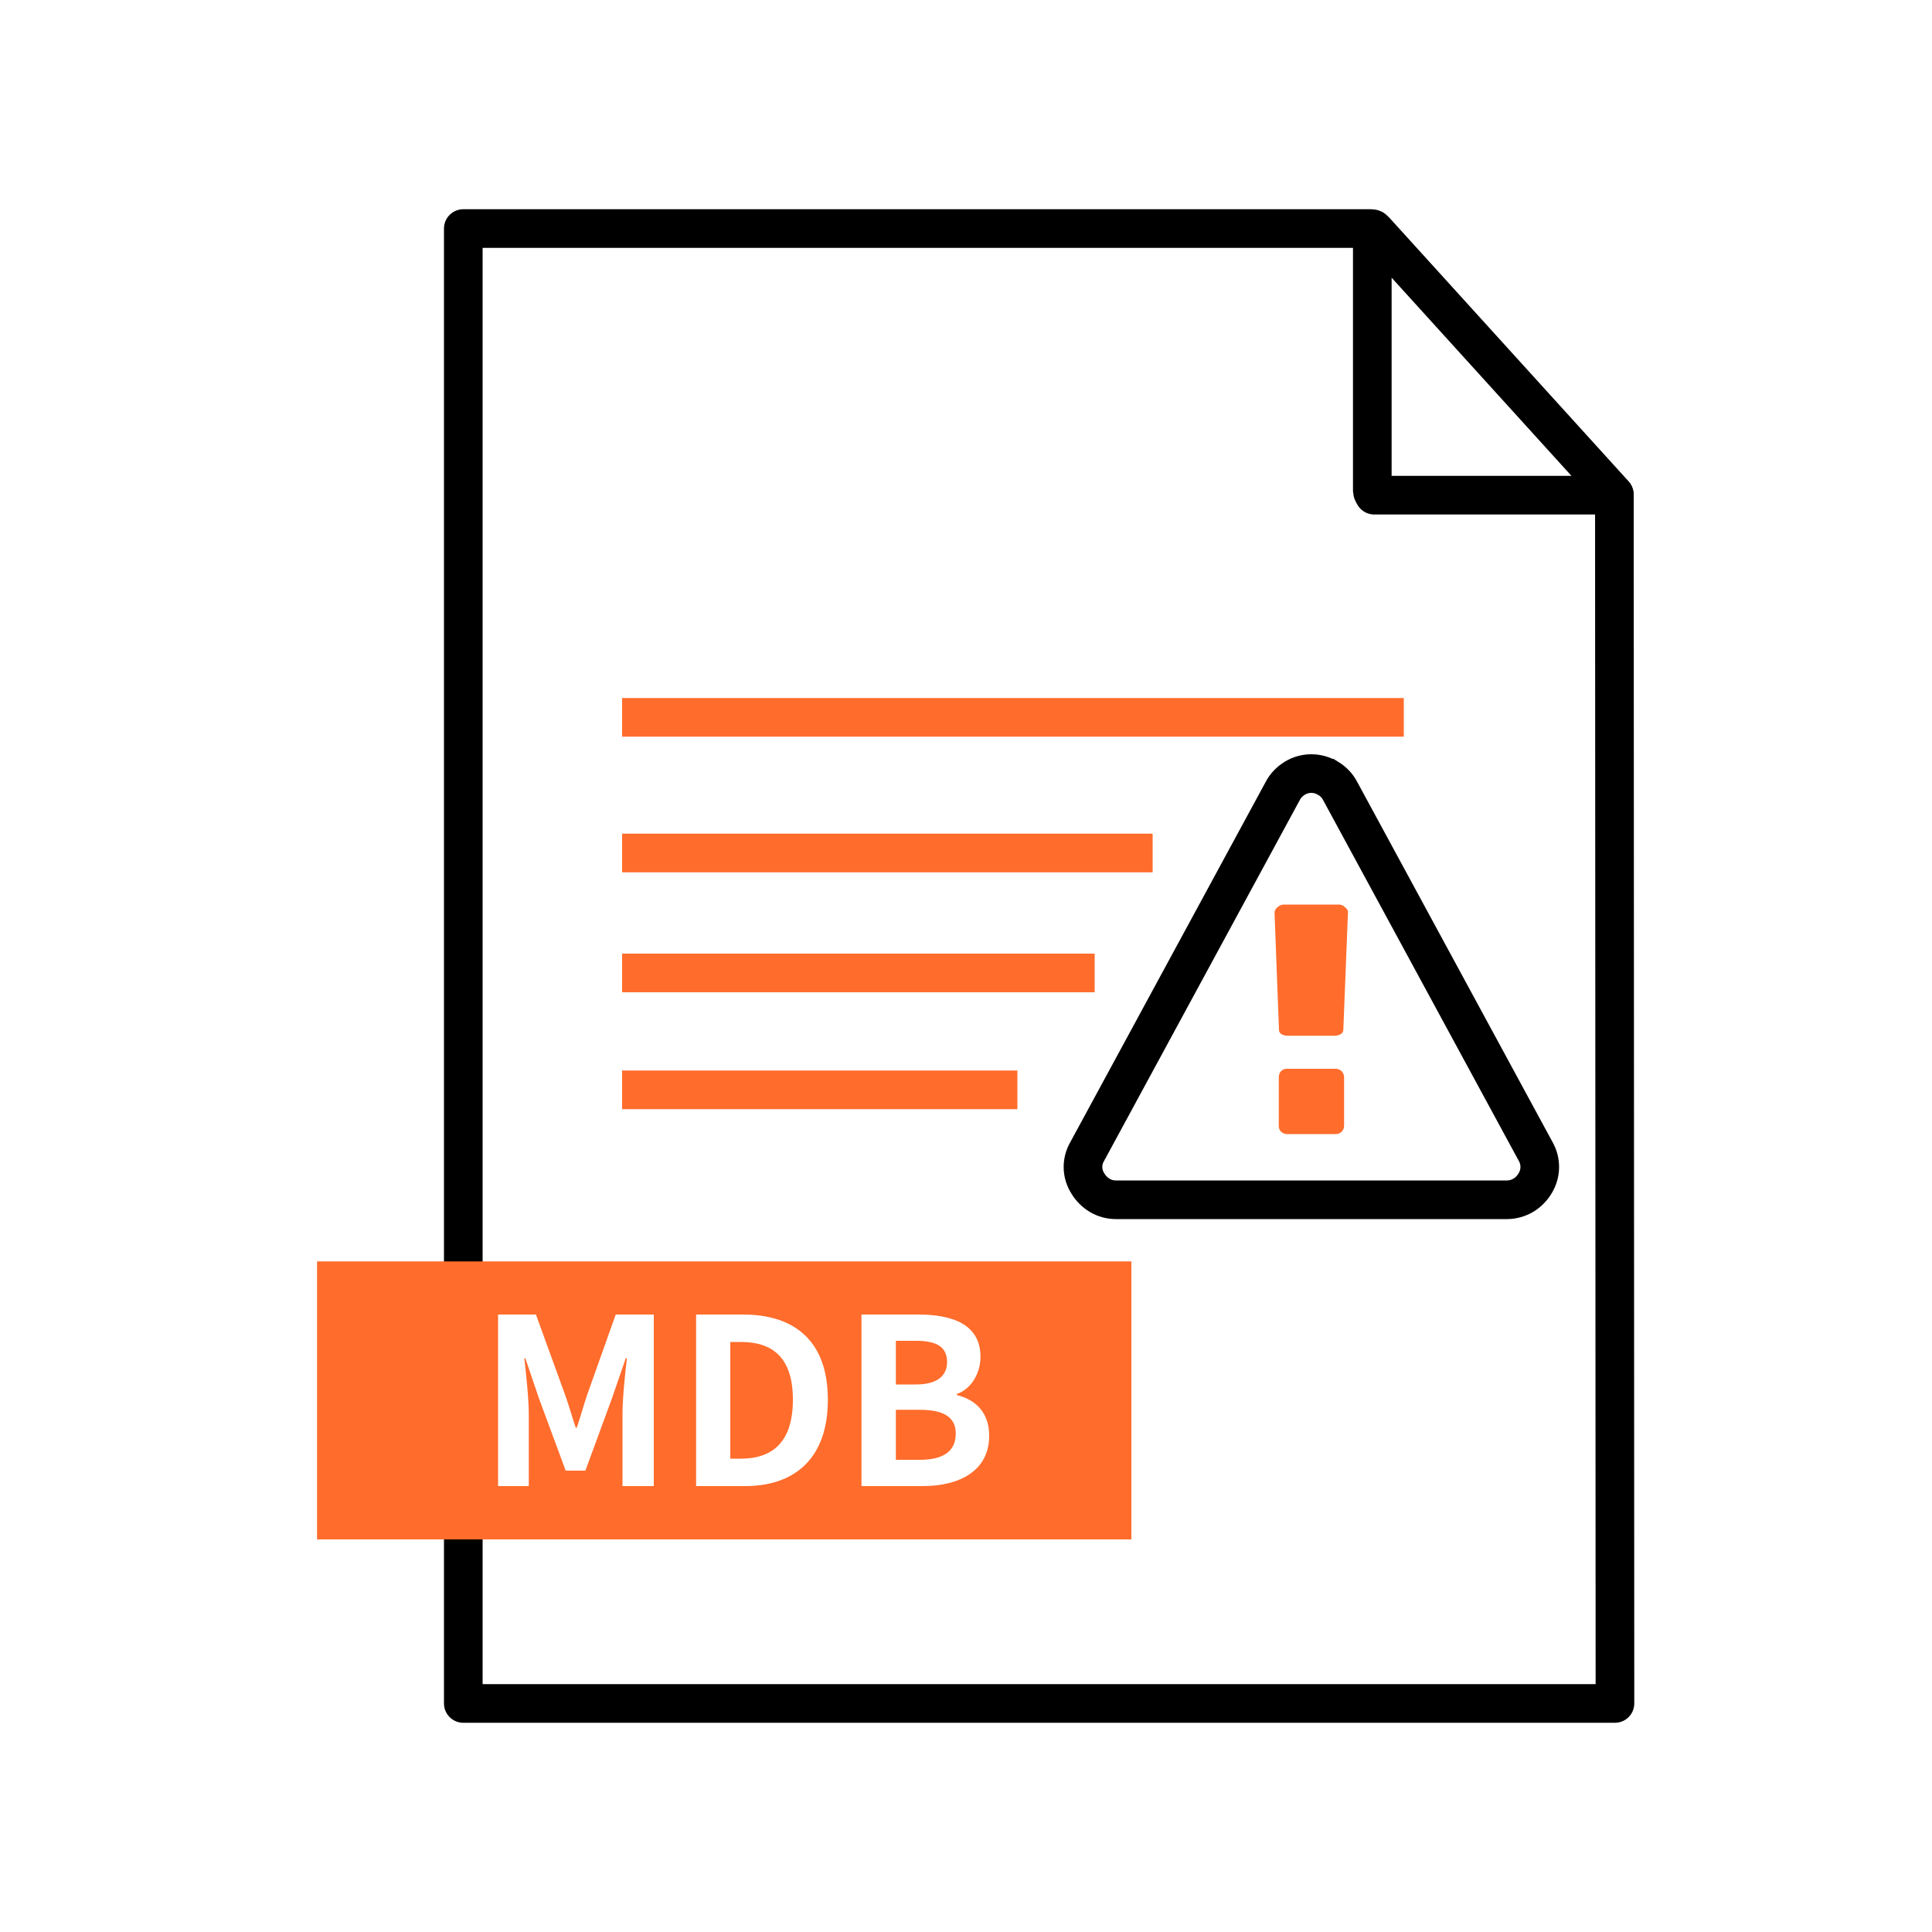
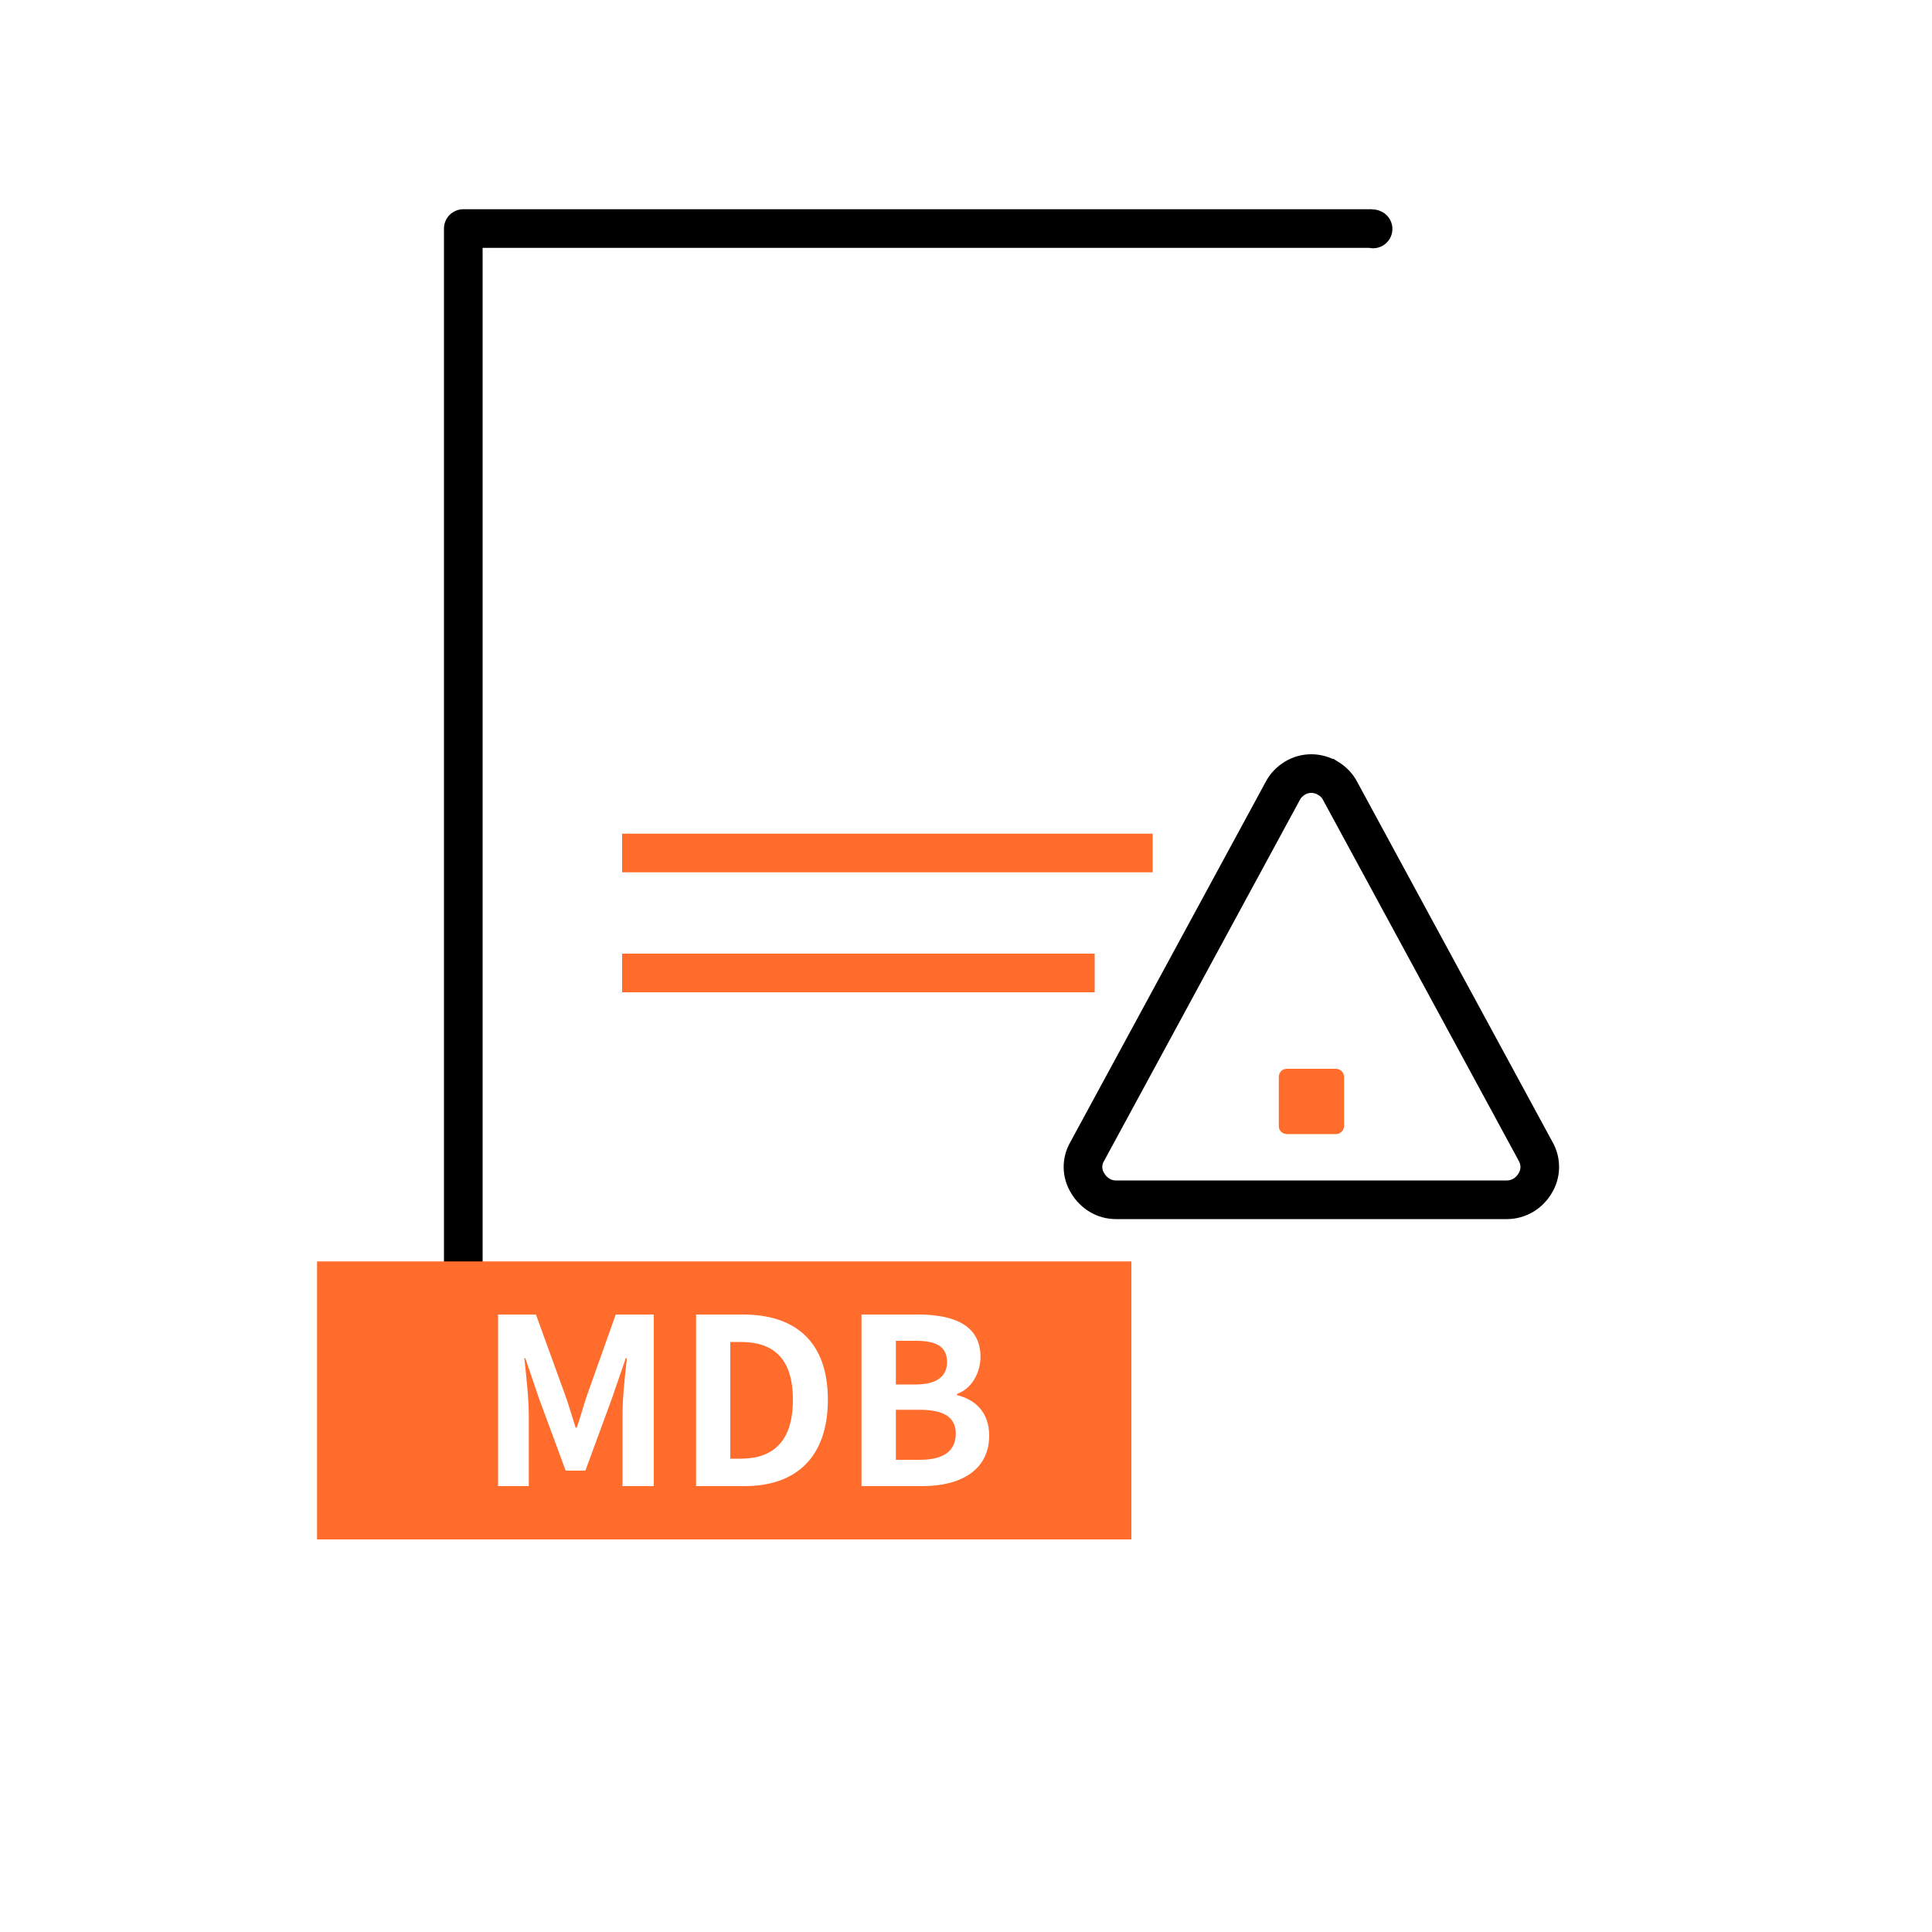
<svg xmlns="http://www.w3.org/2000/svg" id="corrupt-vhd" viewBox="0 0 100 100">
  <defs>
    <style>
      .cls-1 {
        fill: #ff6c2c;
        stroke-width: 0px;
      }

      .cls-2, .cls-3 {
        stroke-miterlimit: 10;
      }

      .cls-2, .cls-3, .cls-4 {
        fill: none;
        stroke-width: 2px;
      }

      .cls-2, .cls-4 {
        stroke: #000;
      }

      .cls-3 {
        stroke: #ff6c2c;
      }

      .cls-4 {
        stroke-linecap: round;
        stroke-linejoin: round;
      }
    </style>
  </defs>
-   <path class="cls-2" d="m68.73,40.28c-.53-.32-1.19-.32-1.71,0-.26.16-.48.38-.62.65l-10.12,18.66c-.31.52-.3,1.16.03,1.67.15.25.36.46.61.61s.54.23.84.23h20.24c.29,0,.58-.08.84-.23.25-.15.46-.36.61-.61.32-.51.33-1.15.03-1.67l-10.12-18.66c-.14-.27-.36-.49-.62-.65h0Z" />
+   <path class="cls-2" d="m68.73,40.28c-.53-.32-1.19-.32-1.71,0-.26.16-.48.38-.62.65l-10.12,18.66c-.31.52-.3,1.16.03,1.67.15.25.36.46.61.61s.54.23.84.23h20.24c.29,0,.58-.08.84-.23.25-.15.46-.36.61-.61.32-.51.33-1.15.03-1.67l-10.12-18.66c-.14-.27-.36-.49-.62-.65Z" />
  <g>
-     <path class="cls-1" d="m69.64,46.98c.08.05.14.15.13.25l-.24,6.08c0,.09-.06.17-.14.22-.09.05-.2.08-.31.08h-2.44c-.11,0-.22-.03-.31-.08-.08-.05-.13-.13-.13-.22l-.23-6.06c0-.11.05-.21.14-.28.08-.08.19-.14.31-.15h2.9c.11,0,.23.06.31.15h.01Z" />
    <path class="cls-1" d="m69.57,55.75v2.52c0,.11-.05.23-.13.31-.08.08-.18.12-.3.12h-2.53c-.11,0-.22-.05-.3-.12-.08-.08-.13-.2-.12-.31v-2.52c0-.11.04-.23.12-.31s.18-.12.3-.12h2.53c.11,0,.22.05.3.12.08.08.13.2.13.31Z" />
  </g>
  <g>
    <line class="cls-3" x1="32.2" y1="50.36" x2="56.66" y2="50.36" />
-     <line class="cls-3" x1="32.2" y1="56.41" x2="52.66" y2="56.41" />
-     <line class="cls-3" x1="32.2" y1="37.13" x2="72.66" y2="37.13" />
    <line class="cls-3" x1="32.2" y1="44.15" x2="59.66" y2="44.15" />
-     <path class="cls-4" d="m83.55,25.59s0,.04-.02.04h-12.4s-.1-.16-.1-.21v-13.39c0-.09.1-.12.16-.07l12.36,13.62h-.01,0Z" />
    <path class="cls-4" d="m71.07,11.85s-.04-.02-.08-.02H23.98v54.35" />
-     <path class="cls-4" d="m23.98,78.49v9.68h59.61l-.03-62.56" />
  </g>
  <path class="cls-1" d="m38.35,69.46h-.55v6.04h.55c1.66,0,2.69-.89,2.69-3.05s-1.03-2.99-2.69-2.99Zm0,0h-.55v6.04h.55c1.66,0,2.69-.89,2.69-3.05s-1.03-2.99-2.69-2.99Zm-21.94-4.17v14.39h42.15v-14.39H16.41Zm17.43,11.63h-1.62v-3.7c0-.84.13-2.08.23-2.92h-.06l-.72,2.09-1.37,3.73h-1.02l-1.38-3.73-.71-2.09h-.05c.09.84.23,2.08.23,2.92v3.7h-1.59v-8.88h1.96l1.51,4.16c.2.55.36,1.14.55,1.7h.05c.2-.56.35-1.15.54-1.7l1.48-4.16h1.97v8.88Zm4.72,0h-2.53v-8.88h2.43c2.71,0,4.39,1.41,4.39,4.41s-1.68,4.47-4.29,4.47Zm9.2,0h-3.17v-8.88h2.94c1.82,0,3.22.54,3.22,2.19,0,.82-.46,1.66-1.22,1.92v.06c.96.23,1.67.9,1.67,2.1,0,1.79-1.49,2.61-3.44,2.61Zm-.16-3.95h-1.23v2.59h1.23c1.21,0,1.87-.43,1.87-1.36,0-.86-.64-1.23-1.87-1.23Zm1.42-2.47c0-.78-.53-1.1-1.6-1.1h-1.05v2.26h1.03c1.13,0,1.62-.46,1.62-1.16Zm-10.67-1.04h-.55v6.04h.55c1.66,0,2.69-.89,2.69-3.05s-1.03-2.99-2.69-2.99Z" />
</svg>